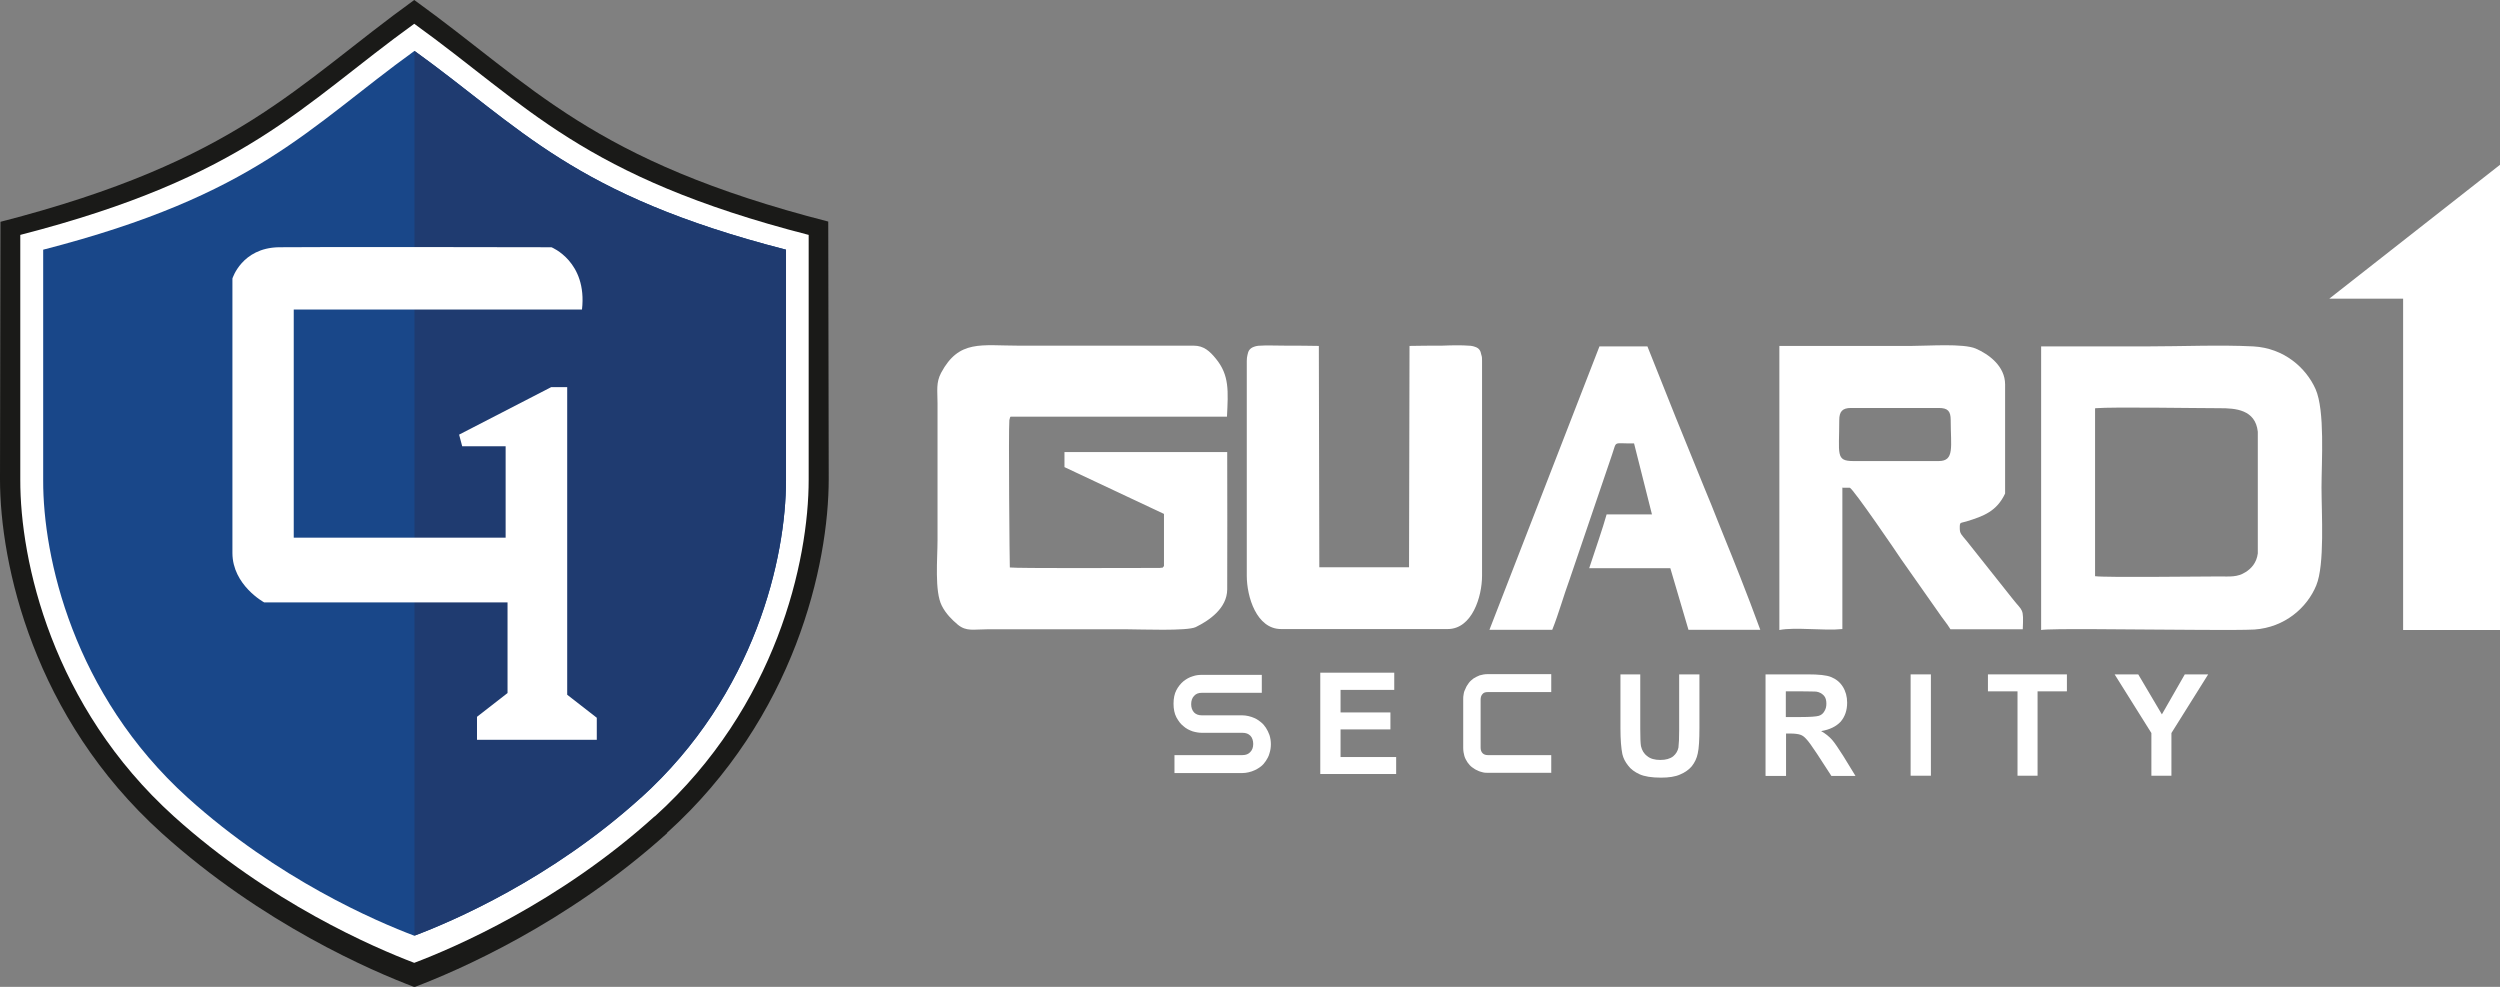
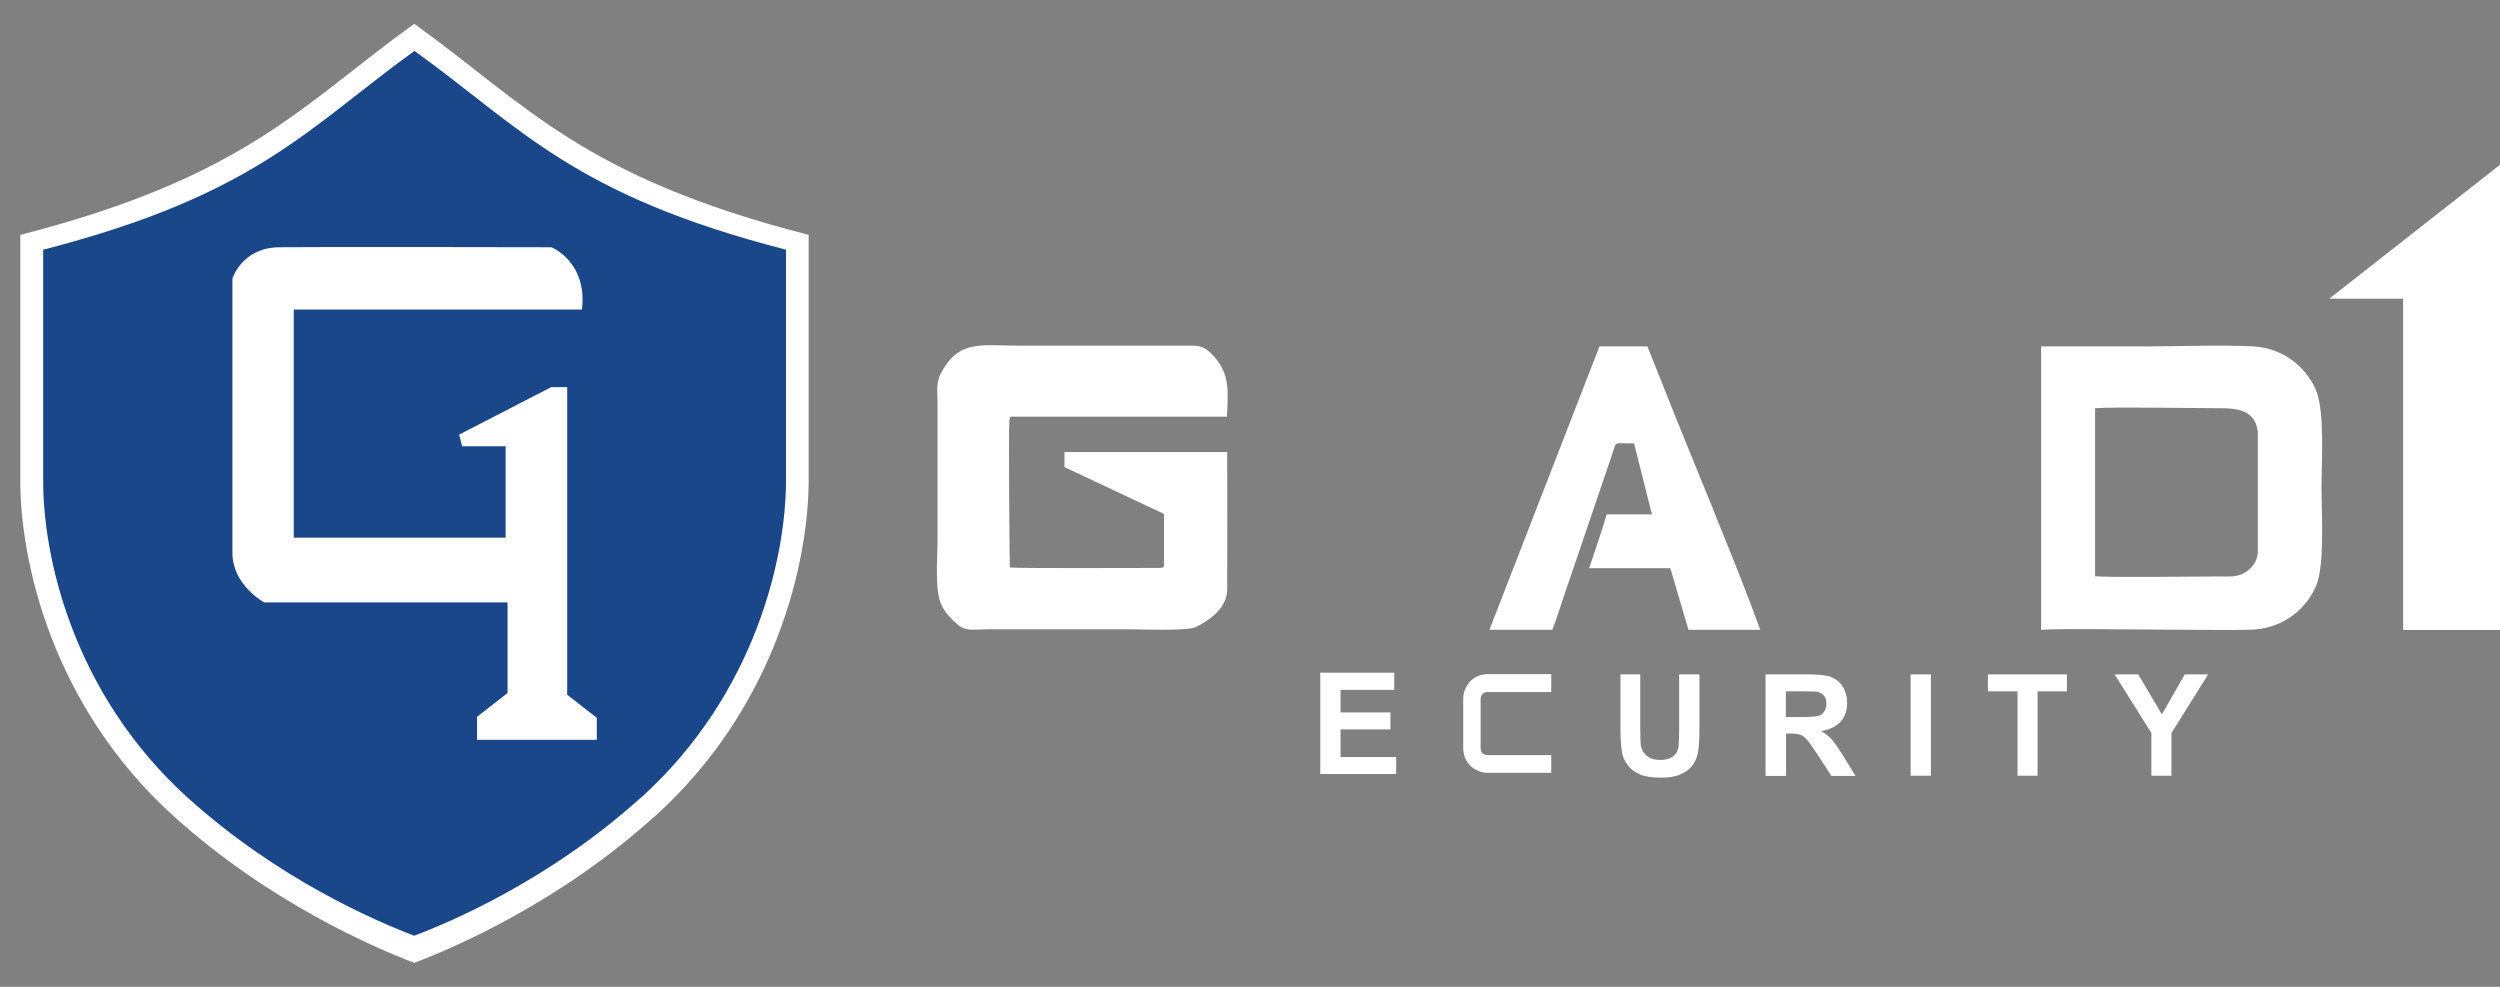
<svg xmlns="http://www.w3.org/2000/svg" width="190" height="75" viewBox="0 0 190 75" fill="none">
  <rect x="0" y="0" width="190" height="75" fill="#808080" stroke="none" />
  <g clip-path="url(#clip0_122_101)">
    <path fill-rule="evenodd" clip-rule="evenodd" d="M177.033 22.697H182.637C182.637 23.379 182.637 24.282 182.637 25.332C182.637 27.69 182.637 30.84 182.637 33.99C182.637 40.291 182.637 46.592 182.637 46.592V47.881H190.018V12.509L177.051 22.679L177.033 22.697Z" fill="white" />
    <path fill-rule="evenodd" clip-rule="evenodd" d="M88.426 43.055C88.317 43.165 88.499 43.128 88.118 43.165H86.975C85.434 43.165 77.418 43.202 76.747 43.128C76.729 42.944 76.638 32.756 76.711 31.927L76.765 31.724C76.765 31.724 76.783 31.688 76.802 31.669H93.25C93.341 29.735 93.449 28.519 92.397 27.248C91.944 26.695 91.491 26.271 90.729 26.271H77.454C74.571 26.271 72.884 25.792 71.524 28.335C71.125 29.09 71.252 29.698 71.252 30.637V41.065C71.252 42.447 71.016 44.952 71.579 46.039C71.887 46.647 72.358 47.108 72.794 47.476C73.447 48.01 73.991 47.826 75.024 47.826H85.688C86.667 47.826 90.221 47.974 90.874 47.66C91.926 47.145 93.25 46.223 93.268 44.805C93.286 41.323 93.268 37.841 93.268 34.359H80.9V35.501L88.462 39.057V43.036L88.426 43.055Z" fill="white" />
    <path fill-rule="evenodd" clip-rule="evenodd" d="M155.126 47.881C155.743 47.752 162.072 47.844 163.287 47.844C165.046 47.844 169.943 47.918 171.339 47.844C173.66 47.679 175.347 46.168 176.036 44.491C176.689 42.907 176.435 39.02 176.435 37.048C176.435 35.077 176.707 31.209 175.982 29.569C175.256 27.948 173.588 26.455 171.248 26.326C168.71 26.197 165.79 26.326 163.215 26.326H155.126V47.918V47.881ZM159.261 31.024C160.658 30.914 166.824 31.024 168.728 31.024C169.87 31.024 171.412 31.116 171.593 32.811V42.06C171.502 42.778 171.085 43.22 170.668 43.478C170.033 43.883 169.489 43.81 168.637 43.81C167.15 43.81 160.059 43.902 159.225 43.791V31.043L159.261 31.024Z" fill="white" />
-     <path fill-rule="evenodd" clip-rule="evenodd" d="M139.984 37.067H140.582C140.836 37.122 144.264 42.152 144.463 42.465L147.31 46.518C147.6 46.96 147.981 47.402 148.235 47.826H153.73C153.803 46.168 153.73 46.499 152.968 45.523L149.487 41.138C149.051 40.604 148.942 40.567 148.942 40.125C148.942 39.646 148.979 39.775 149.45 39.628C150.774 39.222 151.753 38.854 152.388 37.509V29.219C152.388 27.819 151.137 26.916 150.158 26.492C149.214 26.087 146.549 26.289 145.334 26.289C141.96 26.289 138.606 26.289 135.232 26.289V47.881C136.429 47.642 138.66 47.955 140.02 47.807V47.513V37.048L139.984 37.067ZM139.784 31.927C139.784 31.282 140.02 31.006 140.673 31.006H147.347C148.036 31.006 148.253 31.245 148.253 31.927C148.253 33.953 148.562 35.04 147.347 35.04H140.836C139.494 35.04 139.784 34.506 139.784 31.927Z" fill="white" />
    <path fill-rule="evenodd" clip-rule="evenodd" d="M117.986 47.826C118.457 46.647 118.838 45.266 119.292 44.031L122.52 34.543C122.9 33.438 122.556 33.733 124.188 33.696L125.548 39.094H122.103C121.812 40.144 121.25 41.747 120.779 43.184C122.139 43.184 125.748 43.184 126.945 43.184L128.323 47.863H133.781C132.802 45.173 131.623 42.244 131.134 41.047L130.608 39.739C130.245 38.817 129.901 37.952 129.52 37.049C128.069 33.512 126.6 29.864 125.204 26.327H121.558L113.198 47.863H117.968L117.986 47.826Z" fill="white" />
-     <path fill-rule="evenodd" clip-rule="evenodd" d="M97.838 26.271C96.895 26.271 96.242 26.234 95.789 26.271C95.589 26.271 95.426 26.308 95.281 26.363C94.991 26.474 94.864 26.658 94.809 26.971C94.773 27.1 94.755 27.266 94.755 27.432V29.698V43.755C94.755 45.358 95.498 47.808 97.366 47.808H103.695H110.025C111.874 47.808 112.636 45.358 112.636 43.755V27.432C112.636 27.266 112.636 27.1 112.582 26.971C112.527 26.64 112.4 26.456 112.11 26.363C111.965 26.308 111.802 26.271 111.602 26.271C111.149 26.234 110.496 26.234 109.553 26.271C108.737 26.271 107.921 26.271 107.123 26.29L107.087 43.11H103.677H100.268L100.232 26.29C99.434 26.271 98.618 26.271 97.802 26.271" fill="white" />
    <path d="M100.341 58.825V51.124H105.963V52.432H101.882V54.145H105.672V55.435H101.882V57.535H106.108V58.825H100.341Z" fill="white" />
    <path d="M123.118 51.253H124.66V55.416C124.66 56.08 124.678 56.504 124.714 56.706C124.787 57.019 124.932 57.277 125.186 57.462C125.421 57.664 125.766 57.756 126.183 57.756C126.6 57.756 126.927 57.664 127.162 57.48C127.38 57.296 127.507 57.075 127.561 56.817C127.597 56.54 127.616 56.117 127.616 55.509V51.253H129.157V55.288C129.157 56.209 129.121 56.872 129.03 57.259C128.958 57.627 128.794 57.959 128.577 58.235C128.359 58.493 128.051 58.714 127.688 58.862C127.325 59.027 126.836 59.101 126.237 59.101C125.512 59.101 124.968 59.009 124.605 58.843C124.243 58.677 123.934 58.456 123.735 58.18C123.517 57.904 123.372 57.627 123.3 57.314C123.209 56.872 123.154 56.209 123.154 55.361V51.253H123.118Z" fill="white" />
    <path d="M135.722 54.495H136.847C137.572 54.495 138.043 54.459 138.225 54.403C138.406 54.348 138.551 54.237 138.642 54.072C138.751 53.906 138.805 53.722 138.805 53.482C138.805 53.224 138.751 53.003 138.606 52.856C138.461 52.708 138.279 52.598 138.025 52.561C137.916 52.561 137.536 52.542 136.919 52.542H135.722V54.495ZM134.181 58.954V51.253H137.409C138.207 51.253 138.805 51.308 139.168 51.456C139.53 51.603 139.839 51.843 140.056 52.193C140.274 52.542 140.383 52.948 140.383 53.408C140.383 53.98 140.22 54.459 139.893 54.845C139.549 55.214 139.059 55.453 138.406 55.564C138.733 55.748 139.005 55.969 139.222 56.209C139.44 56.448 139.712 56.872 140.093 57.462L141.018 58.972H139.186L138.098 57.296C137.699 56.688 137.427 56.319 137.282 56.172C137.137 56.006 136.992 55.895 136.828 55.84C136.665 55.785 136.411 55.748 136.049 55.748H135.74V58.972H134.199L134.181 58.954Z" fill="white" />
    <path d="M146.748 51.253H145.207V58.954H146.748V51.253Z" fill="white" />
    <path d="M153.331 58.954V52.542H151.083V51.253H157.085V52.542H154.855V58.954H153.331Z" fill="white" />
    <path d="M163.505 58.954V55.711L160.712 51.253H162.507L164.303 54.293L166.044 51.253H167.821L165.028 55.711V58.954H163.505Z" fill="white" />
    <path d="M117.914 58.733H113.09C112.963 58.733 112.818 58.733 112.691 58.696C112.546 58.659 112.401 58.622 112.274 58.548C112.128 58.493 112.002 58.401 111.875 58.309C111.748 58.217 111.639 58.088 111.53 57.94C111.439 57.793 111.349 57.646 111.294 57.461C111.24 57.277 111.204 57.056 111.204 56.835V53.15C111.204 53.021 111.204 52.892 111.24 52.745C111.258 52.598 111.312 52.45 111.385 52.321C111.439 52.174 111.53 52.045 111.621 51.916C111.711 51.787 111.838 51.676 111.983 51.566C112.128 51.474 112.274 51.4 112.455 51.327C112.636 51.271 112.854 51.234 113.072 51.234H117.895V52.598H113.072C112.89 52.598 112.763 52.635 112.673 52.745C112.582 52.837 112.527 52.985 112.527 53.169V56.835C112.527 57.001 112.582 57.148 112.673 57.24C112.763 57.332 112.89 57.388 113.072 57.388H117.895V58.751L117.914 58.733Z" fill="white" />
-     <path d="M96.587 56.54C96.587 56.816 96.55 57.038 96.478 57.259C96.423 57.48 96.314 57.664 96.206 57.83C96.097 57.995 95.97 58.143 95.825 58.253C95.68 58.364 95.535 58.456 95.371 58.53C95.208 58.603 95.063 58.659 94.882 58.696C94.719 58.732 94.574 58.751 94.428 58.751H89.26V57.388H94.428C94.682 57.388 94.882 57.314 95.027 57.148C95.172 57.001 95.245 56.798 95.245 56.54C95.245 56.411 95.226 56.301 95.19 56.19C95.154 56.08 95.1 55.987 95.027 55.914C94.954 55.84 94.864 55.785 94.773 55.748C94.664 55.711 94.555 55.693 94.428 55.693H91.346C91.128 55.693 90.892 55.656 90.638 55.582C90.384 55.49 90.149 55.38 89.949 55.195C89.731 55.029 89.568 54.808 89.405 54.514C89.26 54.237 89.188 53.887 89.188 53.482C89.188 53.077 89.26 52.727 89.405 52.45C89.55 52.174 89.731 51.953 89.949 51.769C90.167 51.603 90.384 51.474 90.638 51.4C90.892 51.308 91.128 51.29 91.346 51.29H95.897V52.653H91.346C91.073 52.653 90.892 52.727 90.747 52.892C90.602 53.04 90.529 53.261 90.529 53.519C90.529 53.777 90.602 53.979 90.747 54.145C90.892 54.292 91.092 54.366 91.346 54.366H94.428C94.574 54.366 94.719 54.385 94.882 54.422C95.045 54.458 95.208 54.514 95.371 54.587C95.535 54.661 95.68 54.772 95.825 54.882C95.97 54.993 96.097 55.14 96.206 55.306C96.314 55.472 96.405 55.656 96.478 55.858C96.55 56.08 96.587 56.319 96.587 56.577" fill="white" />
-     <path d="M50.687 63.301C60.426 54.514 62.983 42.889 62.983 36.404L62.947 16.839C44.902 12.214 40.514 6.503 31.482 0C22.469 6.503 18.081 12.214 0.036 16.857L0 36.422C0 42.889 2.557 54.532 12.296 63.32C19.93 70.21 28.272 73.802 31.5 75.018C34.71 73.802 43.052 70.228 50.705 63.32" fill="#1A1A18" />
    <path d="M49.763 62.049C59.029 53.685 61.459 42.613 61.459 36.459V17.852C44.249 13.431 40.078 7.996 31.482 1.806C22.905 7.996 18.715 13.431 1.542 17.852V36.459C1.523 42.613 3.954 53.685 13.22 62.049C20.493 68.607 28.436 72.016 31.482 73.176C34.547 72.016 42.49 68.607 49.744 62.049" fill="white" />
    <path d="M48.71 60.63C57.433 52.745 59.736 42.317 59.736 36.514V18.976C43.524 14.812 39.589 9.69 31.5 3.869C23.412 9.709 19.477 14.812 3.282 18.976V36.514C3.264 42.317 5.549 52.745 14.272 60.63C21.127 66.82 28.599 70.026 31.482 71.113C34.366 70.026 41.837 66.82 48.692 60.63" fill="#194789" />
-     <path d="M48.711 60.63C57.434 52.745 59.737 42.317 59.737 36.514V18.976C43.524 14.812 39.589 9.69 31.5 3.869V71.113C34.384 70.026 41.874 66.82 48.711 60.63Z" fill="#1F3B70" />
    <path fill-rule="evenodd" clip-rule="evenodd" d="M44.213 23.526H22.324V40.862H38.428V33.917H35.127L34.892 33.032L41.892 29.421H43.107V52.8L45.356 54.55V56.227H36.252V54.477L38.573 52.671V45.781H20.076C20.076 45.781 17.664 44.473 17.664 42.023V21.168C17.664 21.168 18.371 18.846 21.182 18.791C23.993 18.754 41.91 18.791 41.91 18.791C41.91 18.791 44.648 19.878 44.231 23.526" fill="white" />
  </g>
  <defs>
    <clipPath id="clip0_122_101">
      <rect width="190" height="75" fill="white" />
    </clipPath>
  </defs>
</svg>